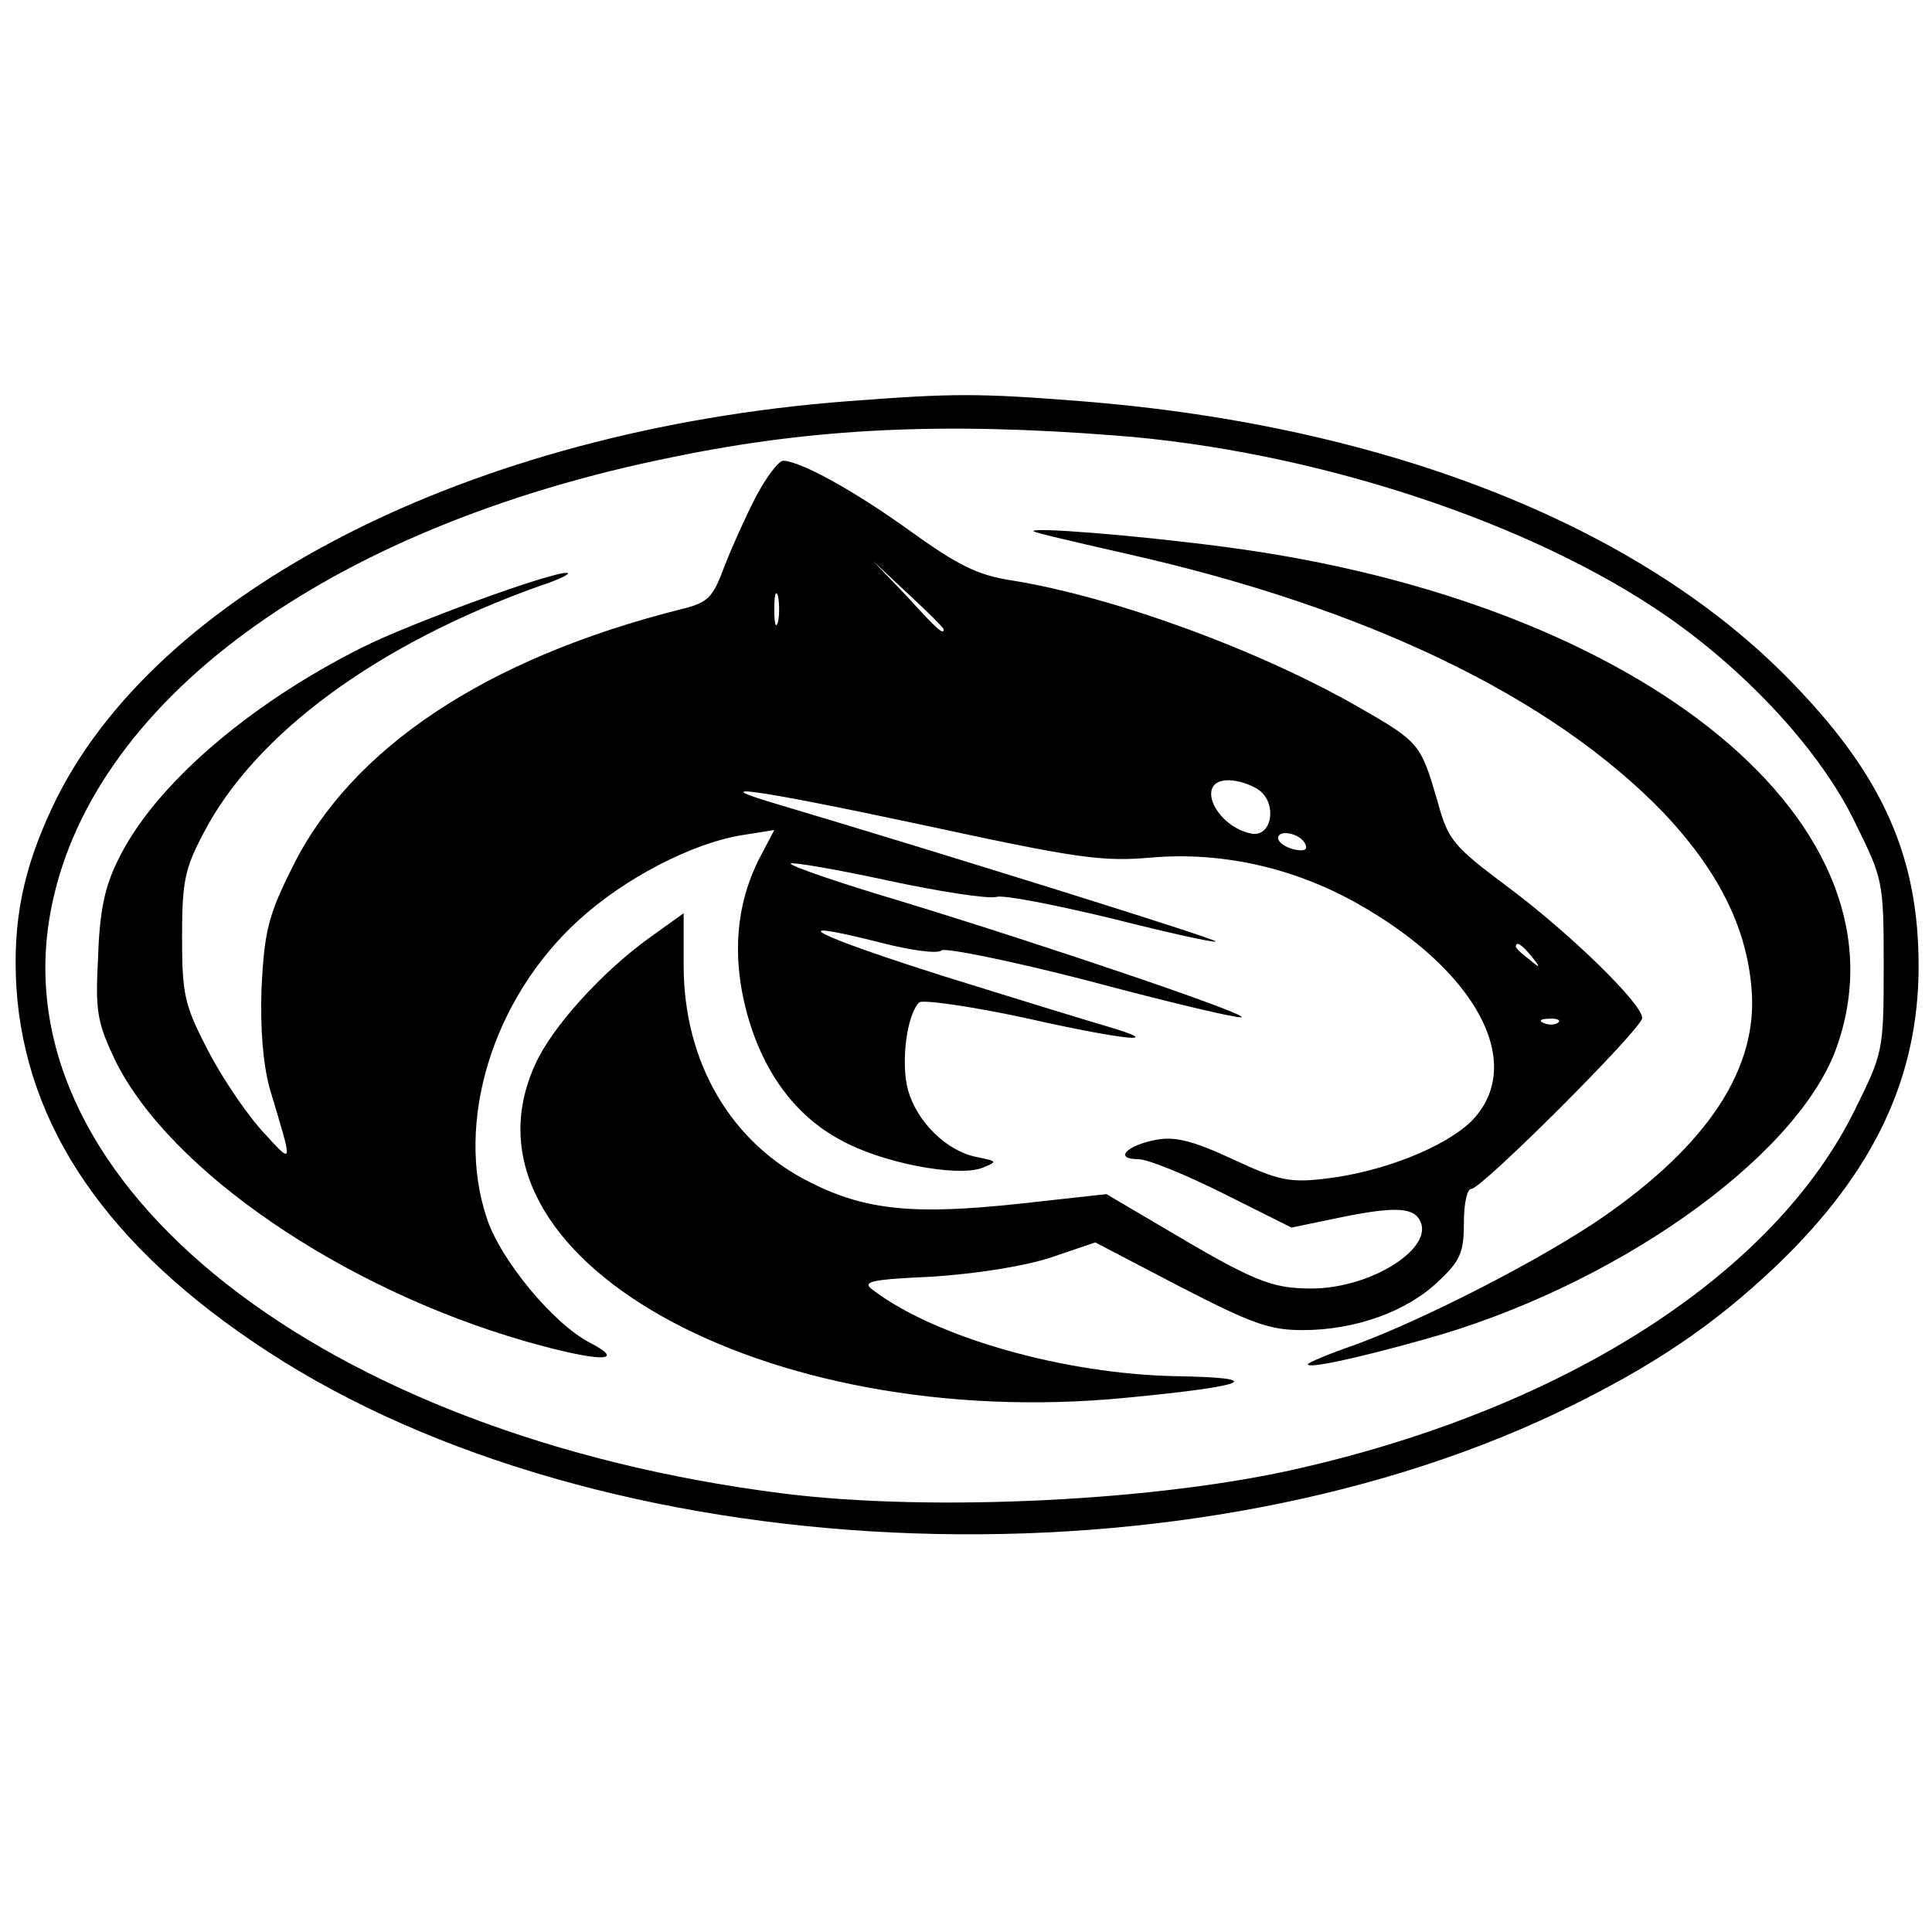
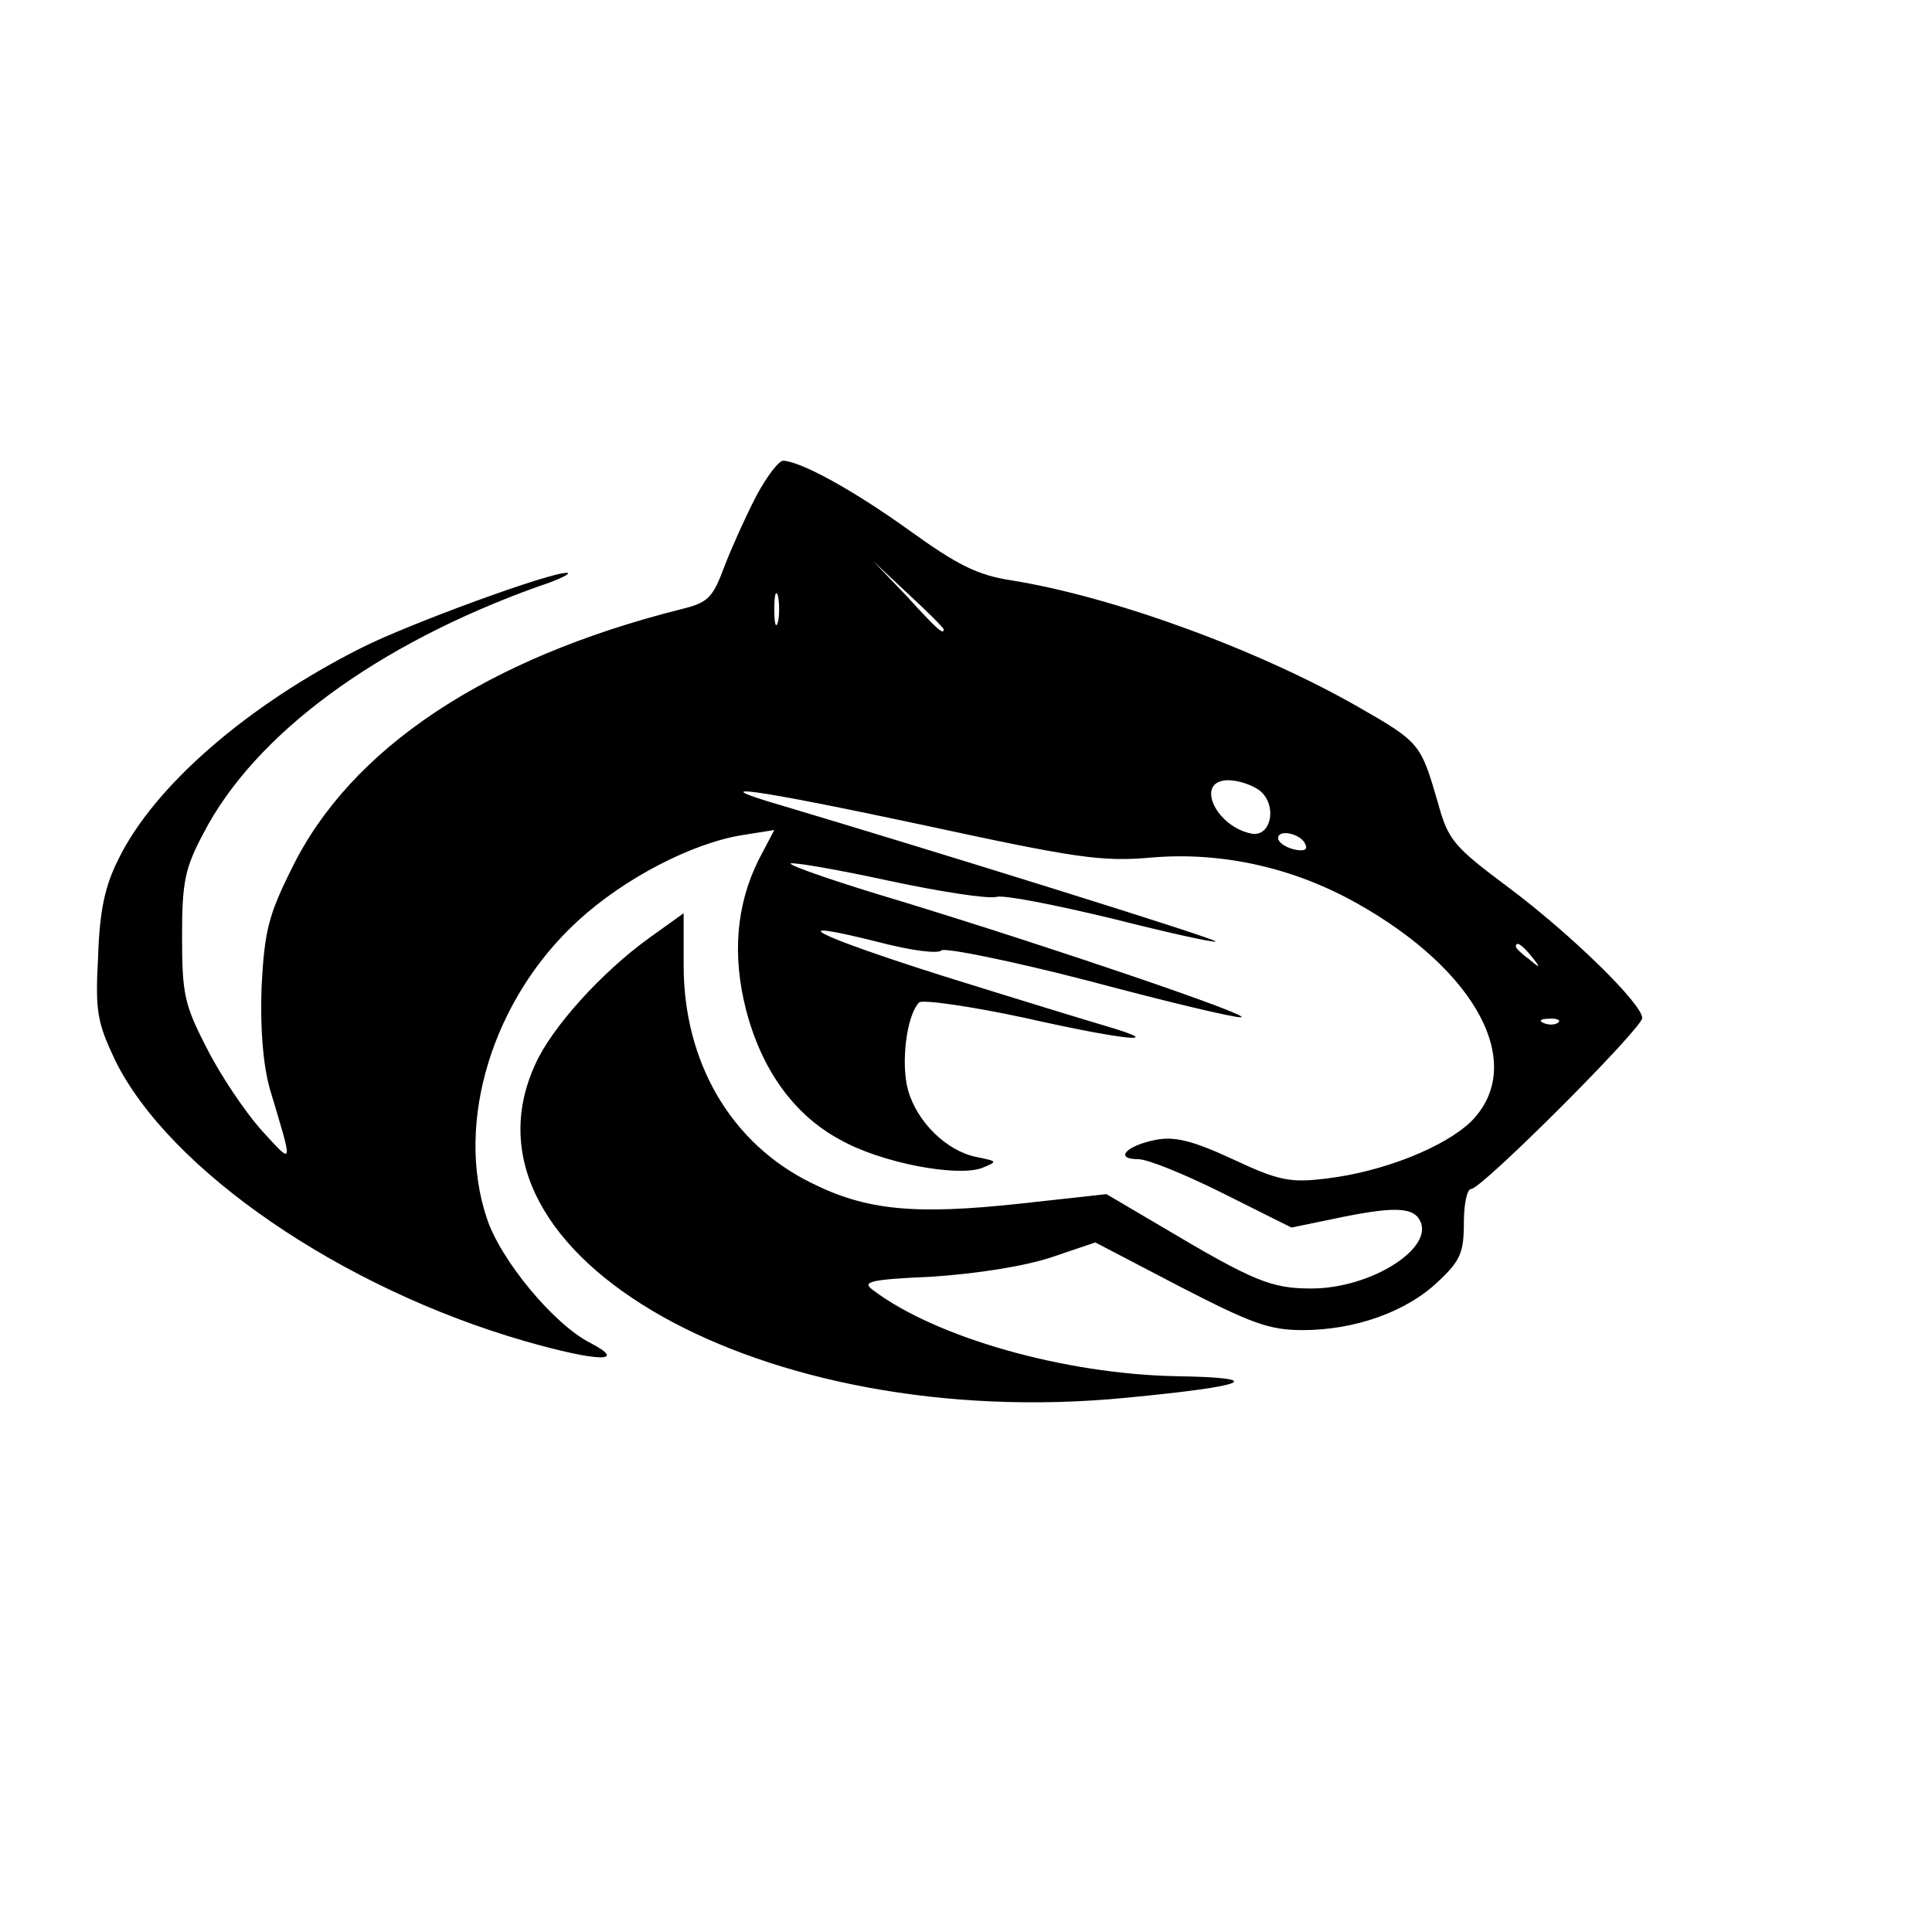
<svg xmlns="http://www.w3.org/2000/svg" version="1.0" width="260pt" height="260pt" viewBox="0 0 260 260" preserveAspectRatio="xMidYMid meet">
  <g transform="translate(0,260) scale(0.1,-0.1)" fill="#000000" stroke="none">
-     <path d="M1140 2060 c-507 -39 -932 -256 -1069 -545 -40 -85 -54 -154 -49 -243 12 -189 124 -351 337 -490 449 -294 1217 -330 1737 -83 127 61 210 117 296 199 130 125 190 252 190 402 0 145 -47 253 -165 376 -203 214 -547 351 -961 384 -140 11 -172 11 -316 0z m360 -46 c266 -20 560 -116 744 -244 108 -75 206 -181 252 -276 38 -77 39 -79 39 -194 0 -115 -1 -117 -39 -194 -108 -219 -384 -398 -743 -481 -191 -45 -498 -60 -698 -35 -621 78 -1050 415 -988 777 49 286 372 524 839 618 189 39 363 47 594 29z" />
    <path d="M1018 1933 c-14 -27 -33 -69 -43 -95 -16 -43 -22 -49 -59 -58 -262 -66 -444 -187 -523 -348 -32 -64 -37 -85 -41 -160 -2 -57 2 -104 11 -137 32 -107 33 -104 -12 -55 -22 25 -55 74 -73 110 -30 58 -33 73 -33 150 0 74 4 92 29 139 69 133 233 254 451 332 28 9 45 18 38 18 -20 2 -214 -69 -277 -101 -153 -77 -279 -186 -327 -285 -18 -36 -25 -69 -27 -131 -4 -74 -1 -88 23 -139 73 -148 305 -307 552 -378 98 -28 139 -29 87 -2 -49 25 -121 112 -139 168 -43 129 8 295 123 400 62 57 153 104 220 115 l44 7 -21 -40 c-30 -60 -36 -128 -17 -202 21 -81 65 -142 127 -175 55 -31 156 -50 190 -38 22 9 22 9 -7 15 -40 8 -80 47 -92 90 -10 36 -2 101 15 118 4 4 69 -5 143 -21 133 -30 194 -36 109 -11 -24 7 -122 37 -218 67 -177 56 -223 80 -88 46 42 -11 79 -16 84 -11 4 4 94 -14 198 -41 105 -28 197 -50 205 -49 19 1 -254 94 -457 156 -84 25 -151 48 -149 51 3 2 62 -8 131 -23 70 -15 135 -25 146 -22 10 3 80 -11 155 -29 75 -19 138 -33 140 -31 3 3 -376 121 -584 183 -113 33 -36 22 189 -26 208 -45 242 -50 309 -44 95 8 191 -14 275 -61 163 -91 230 -218 155 -294 -36 -35 -119 -68 -195 -77 -49 -6 -64 -3 -126 26 -54 25 -78 31 -104 26 -40 -8 -56 -26 -23 -26 13 0 64 -21 114 -46 l92 -46 58 12 c76 16 104 16 114 -1 23 -37 -64 -93 -145 -93 -54 0 -77 9 -203 84 l-73 43 -118 -13 c-140 -15 -205 -9 -279 28 -108 53 -172 162 -172 293 l0 70 -46 -33 c-64 -46 -132 -121 -154 -171 -117 -257 307 -496 796 -448 167 16 190 27 66 29 -150 3 -322 52 -406 115 -17 12 -9 15 80 19 59 4 123 14 159 26 l59 20 113 -59 c97 -50 121 -59 166 -59 71 0 140 25 182 65 30 28 35 39 35 79 0 25 4 46 10 46 14 0 230 216 230 230 0 19 -95 112 -179 175 -75 56 -82 64 -96 115 -23 79 -24 81 -106 128 -136 78 -331 149 -468 171 -46 7 -73 21 -137 67 -75 54 -146 93 -170 94 -6 0 -22 -21 -36 -47z m252 -180 c0 -8 -9 0 -50 45 l-45 47 48 -45 c26 -24 47 -45 47 -47z m-223 10 c-3 -10 -5 -2 -5 17 0 19 2 27 5 18 2 -10 2 -26 0 -35z m647 -226 c25 -18 18 -63 -9 -59 -49 9 -78 72 -32 72 13 0 31 -6 41 -13z m63 -74 c3 -7 -3 -9 -16 -6 -12 3 -21 10 -21 15 0 13 32 6 37 -9z m304 -150 c13 -16 12 -17 -3 -4 -10 7 -18 15 -18 17 0 8 8 3 21 -13z m36 -89 c-3 -3 -12 -4 -19 -1 -8 3 -5 6 6 6 11 1 17 -2 13 -5z" />
-     <path d="M1391 1885 c2 -2 58 -15 124 -30 325 -73 573 -193 723 -348 73 -77 112 -153 119 -236 10 -107 -57 -210 -200 -309 -81 -56 -241 -138 -334 -172 -35 -12 -63 -24 -63 -26 0 -6 62 7 155 33 255 70 499 242 555 389 112 301 -256 604 -822 678 -121 16 -263 27 -257 21z" />
+     <path d="M1391 1885 z" />
  </g>
</svg>